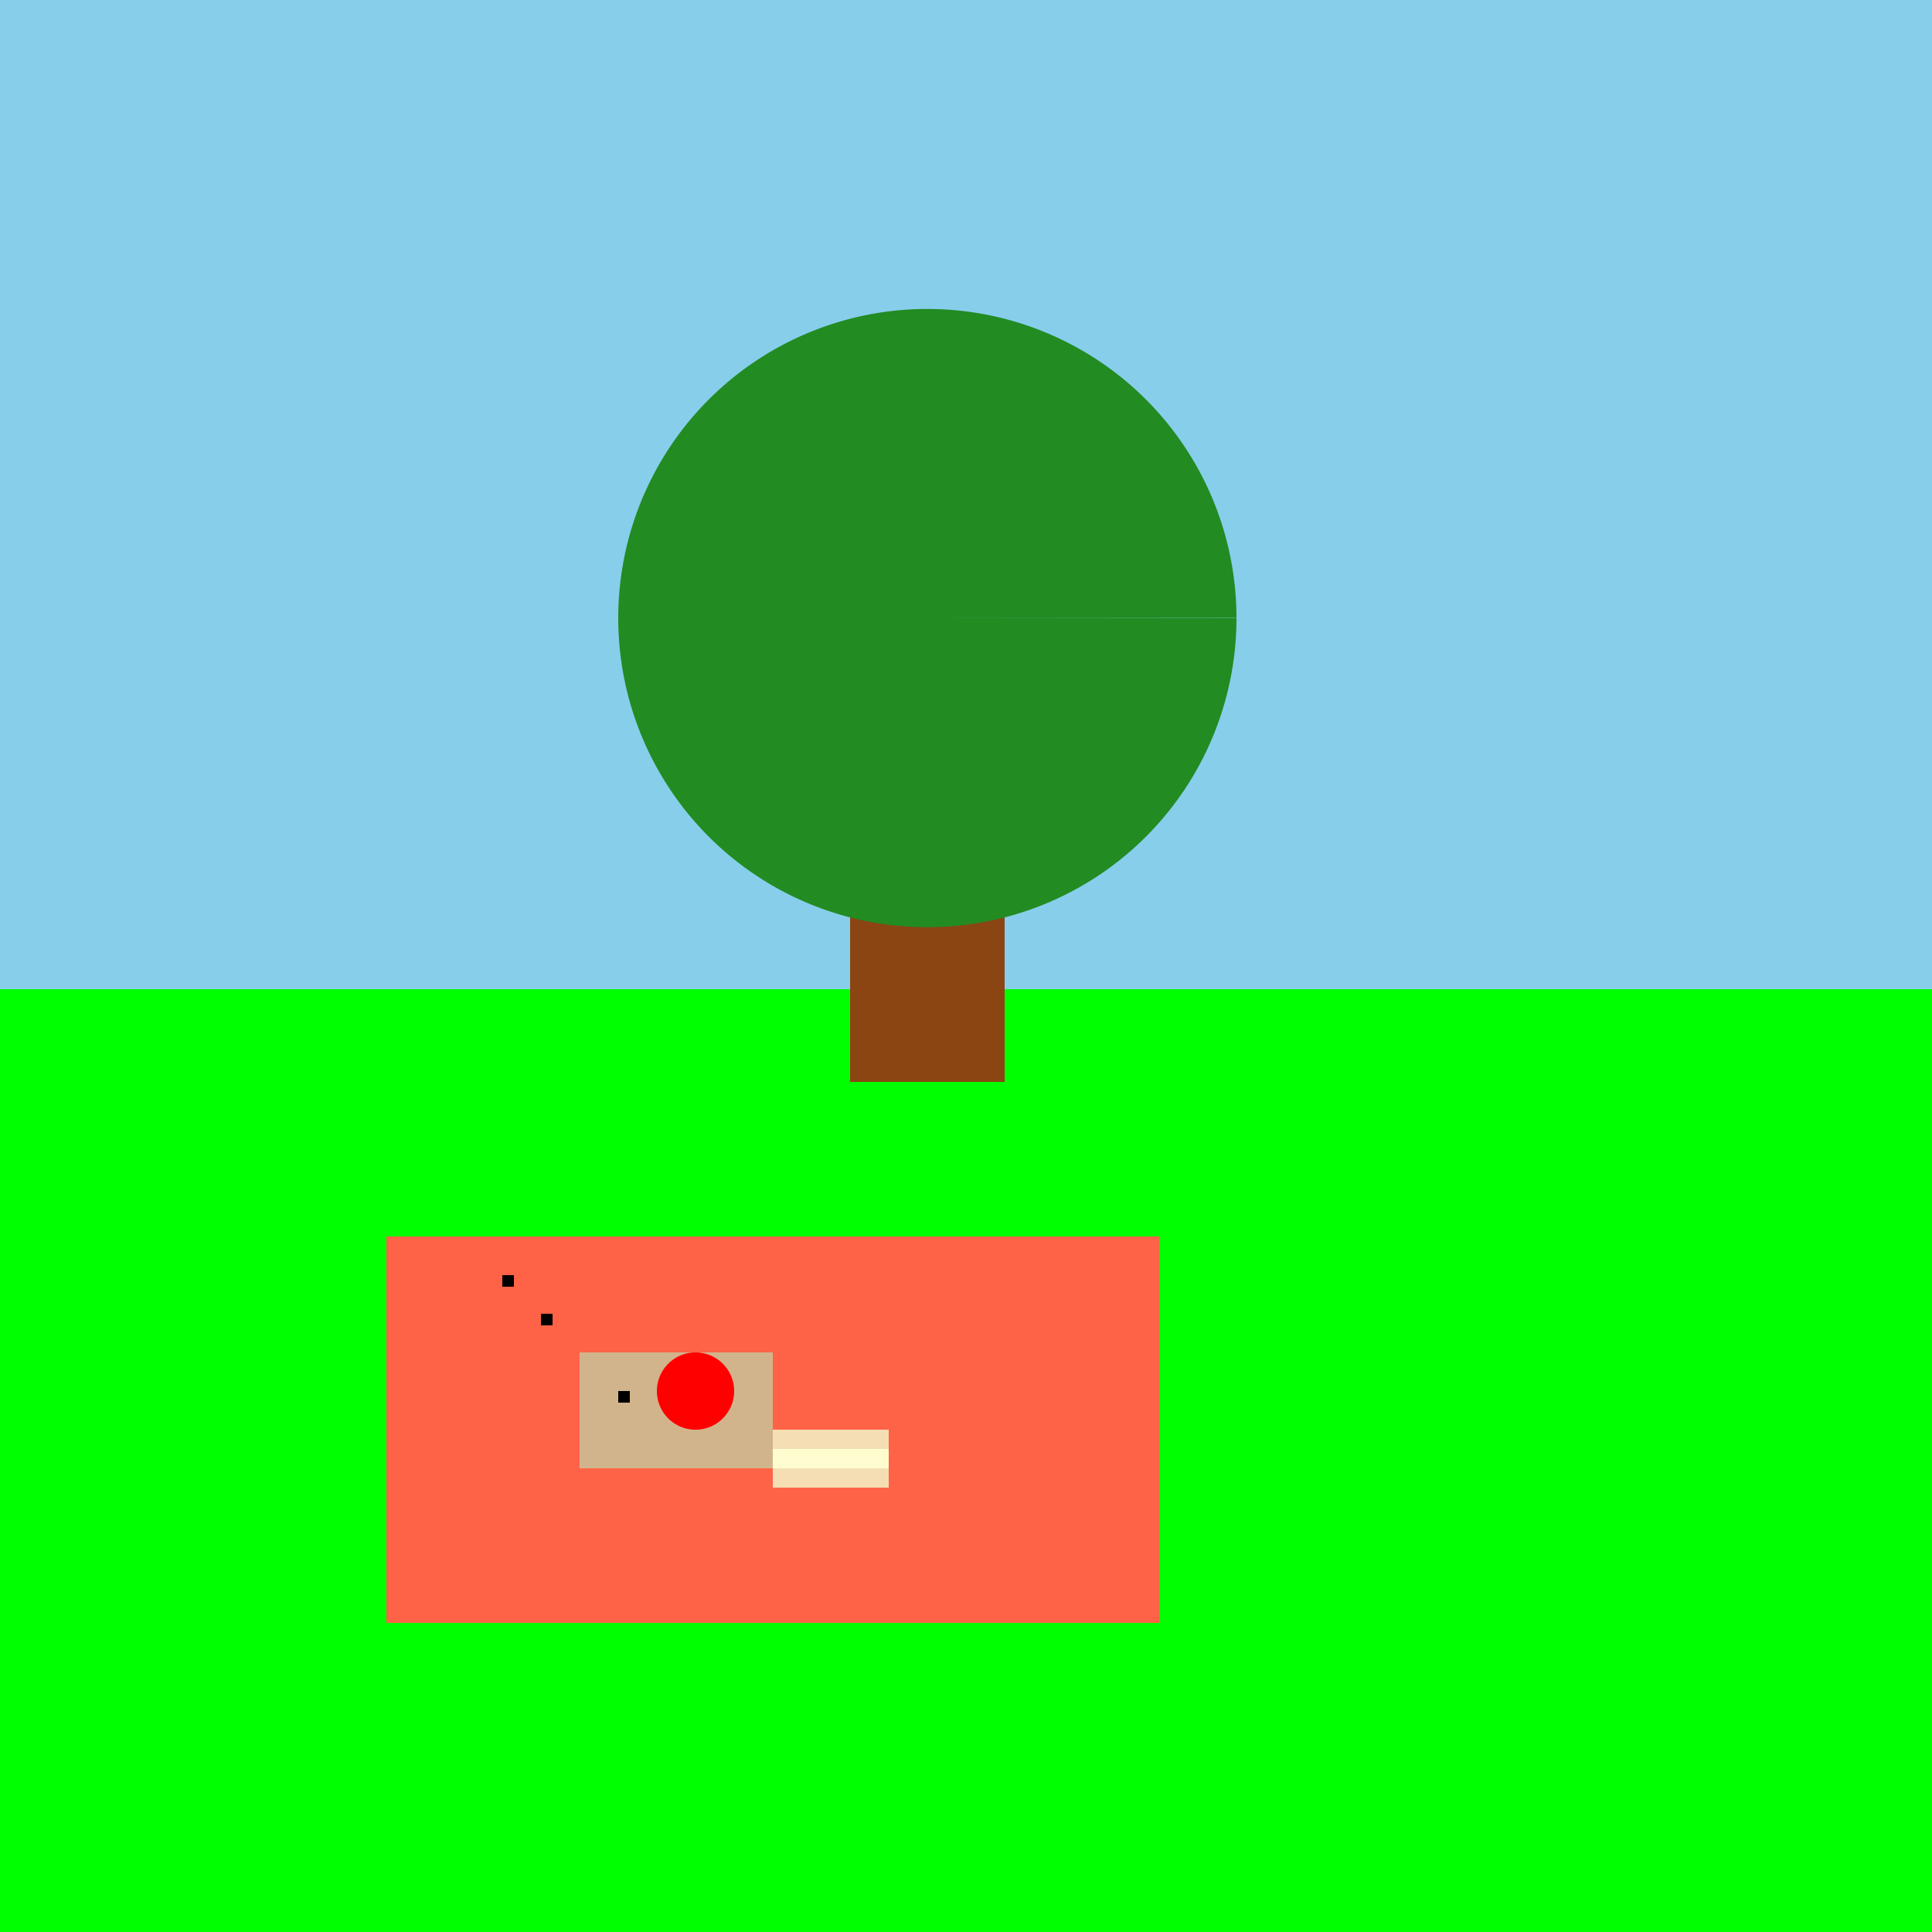
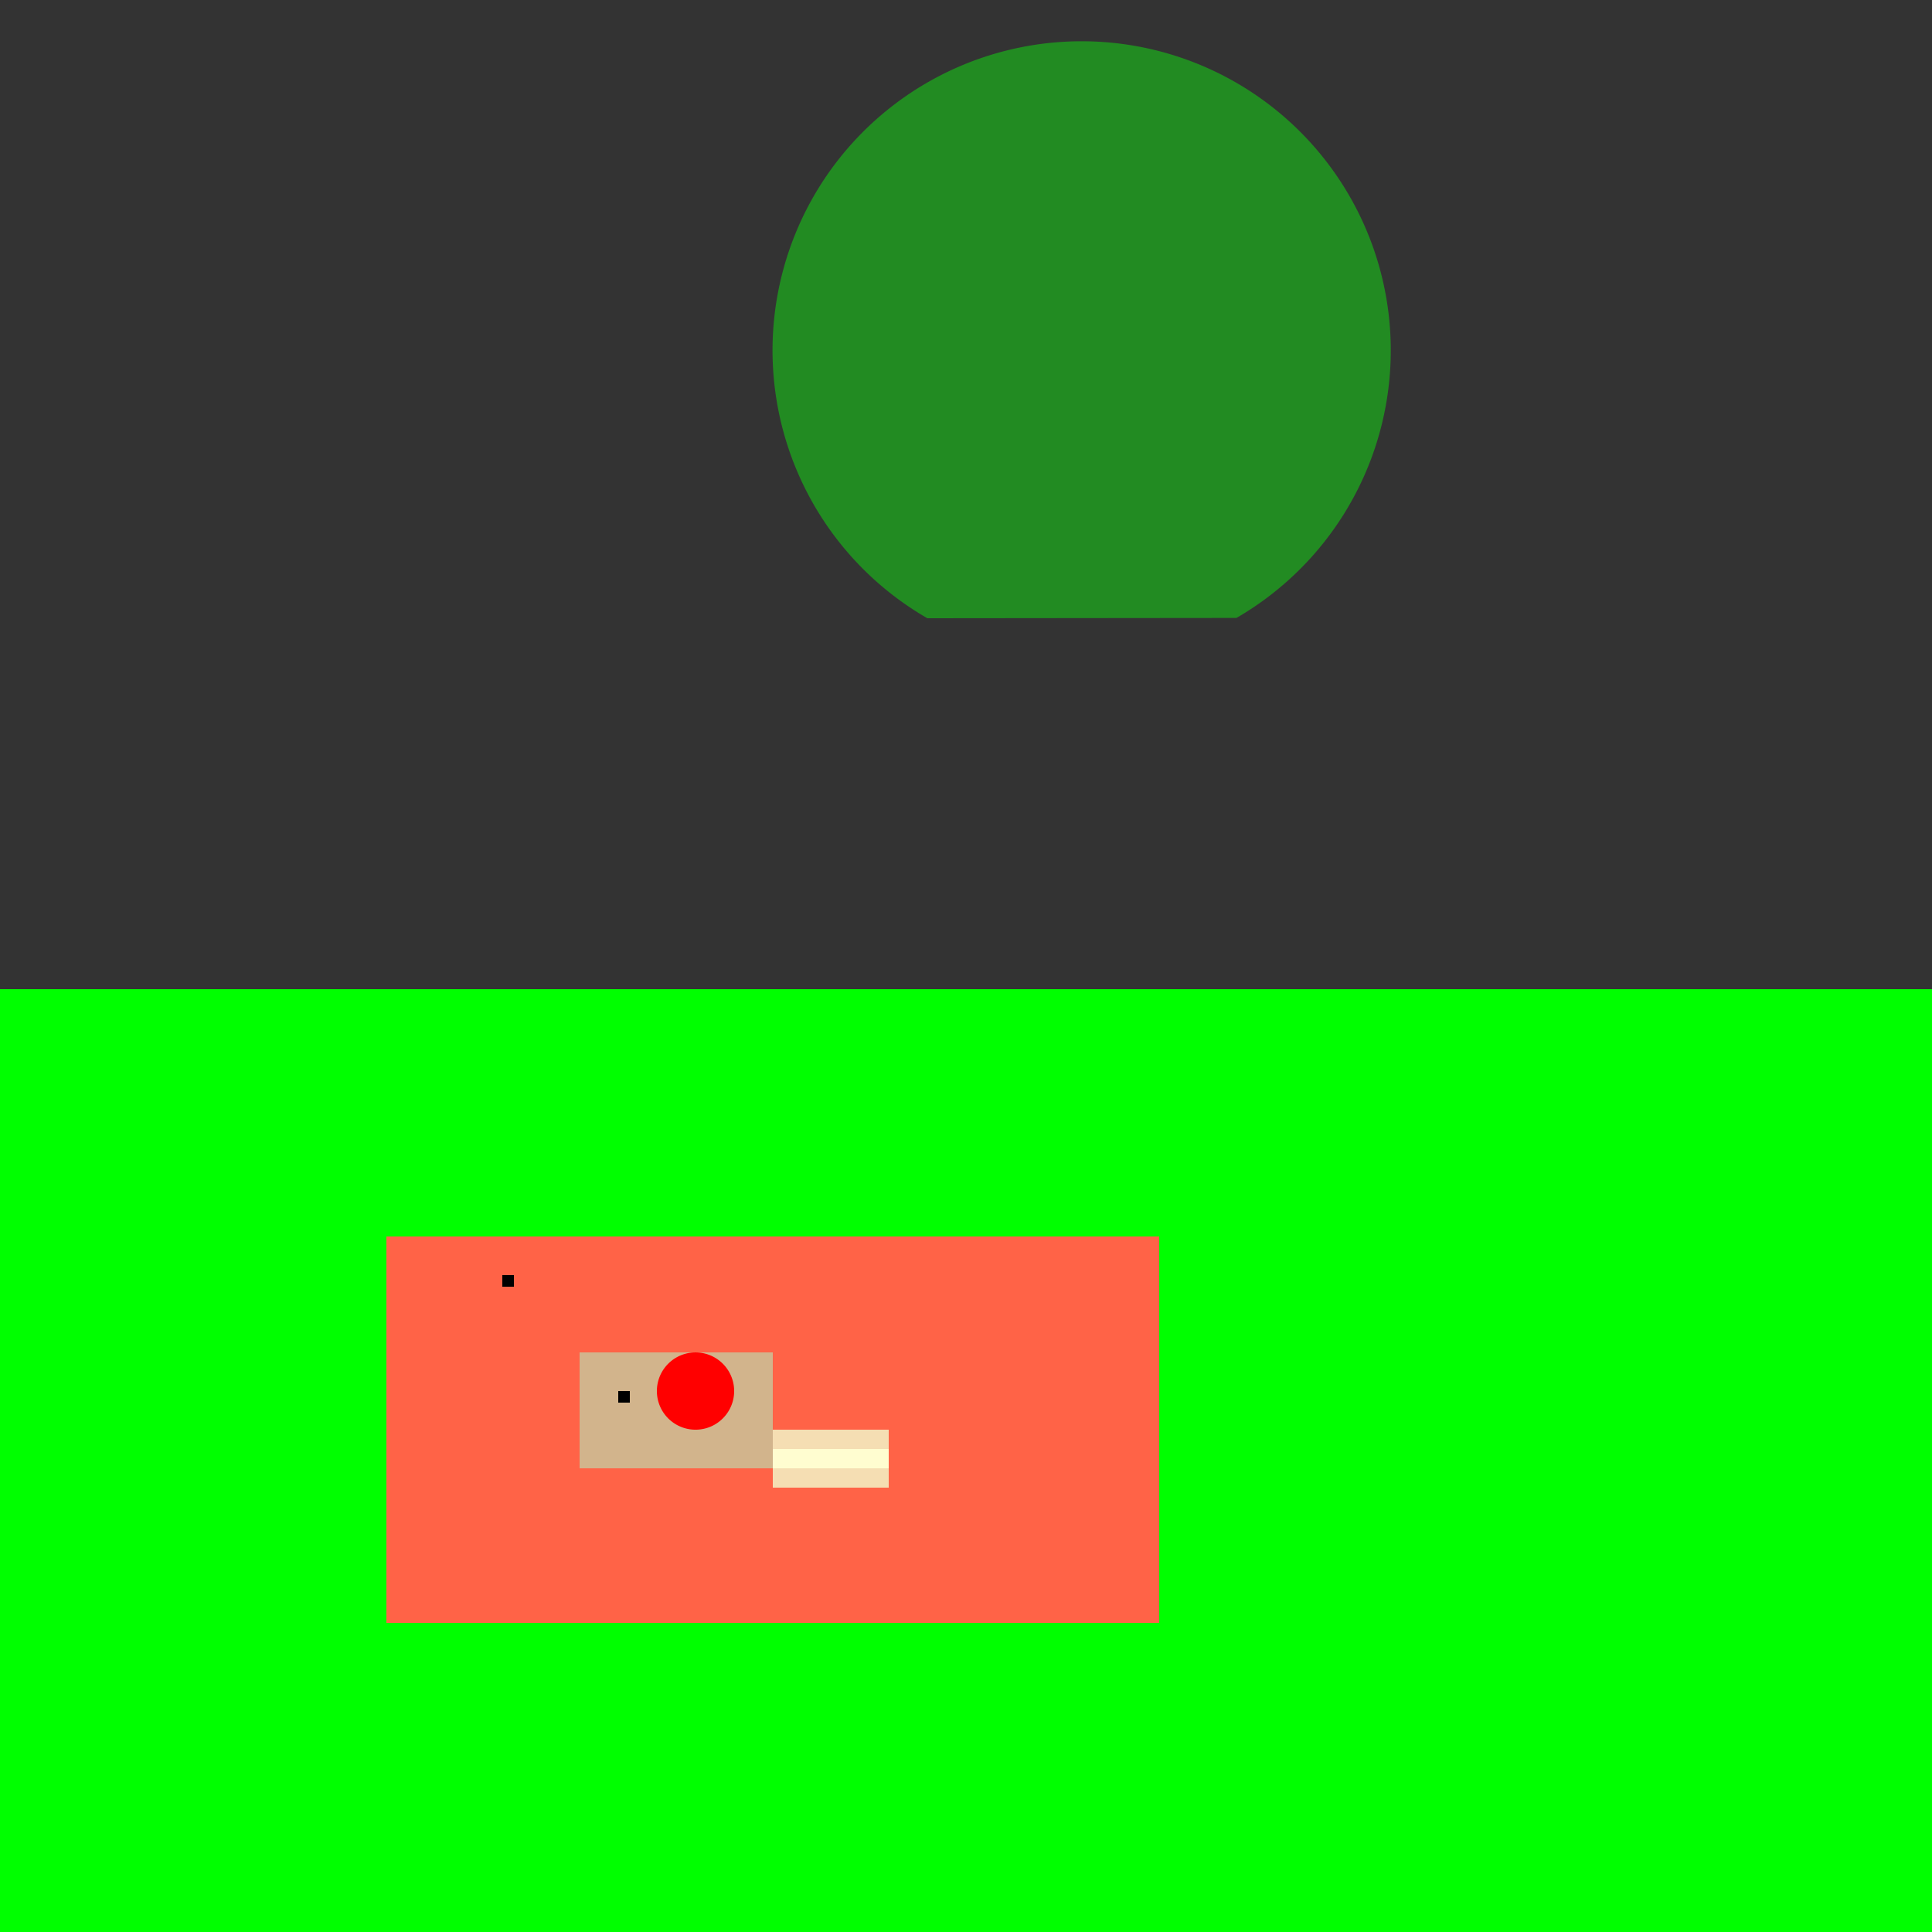
<svg xmlns="http://www.w3.org/2000/svg" width="500" height="500">
  <rect width="100%" height="100%" fill="#333333" stroke="none" />
  <defs />
  <g>
-     <rect fill="#87CEEB" stroke="none" x="0" y="0" width="512" height="256" />
    <rect fill="#00FF00" stroke="none" x="0" y="256" width="512" height="256" />
-     <rect fill="#8B4513" stroke="none" x="220" y="160" width="40" height="120" />
-     <path fill="#228B22" stroke="none" paint-order="stroke fill markers" d=" M 240 160 L 320 160 A 80 80 0 1 1 320 159.92" />
+     <path fill="#228B22" stroke="none" paint-order="stroke fill markers" d=" M 240 160 A 80 80 0 1 1 320 159.92" />
    <rect fill="#FF6347" stroke="none" x="100" y="320" width="200" height="100" />
    <rect fill="#D2B48C" stroke="none" x="150" y="350" width="50" height="30" />
    <path fill="#FF0000" stroke="none" paint-order="stroke fill markers" d=" M 190 360 A 10 10 0 1 0 190 360.01" />
    <rect fill="#F5DEB3" stroke="none" x="200" y="370" width="30" height="15" />
    <rect fill="#FFFDD0" stroke="none" x="200" y="375" width="30" height="5" />
    <rect fill="#000000" stroke="none" x="130" y="330" width="3" height="3" />
-     <rect fill="#000000" stroke="none" x="140" y="340" width="3" height="3" />
    <rect fill="#000000" stroke="none" x="160" y="360" width="3" height="3" />
  </g>
</svg>